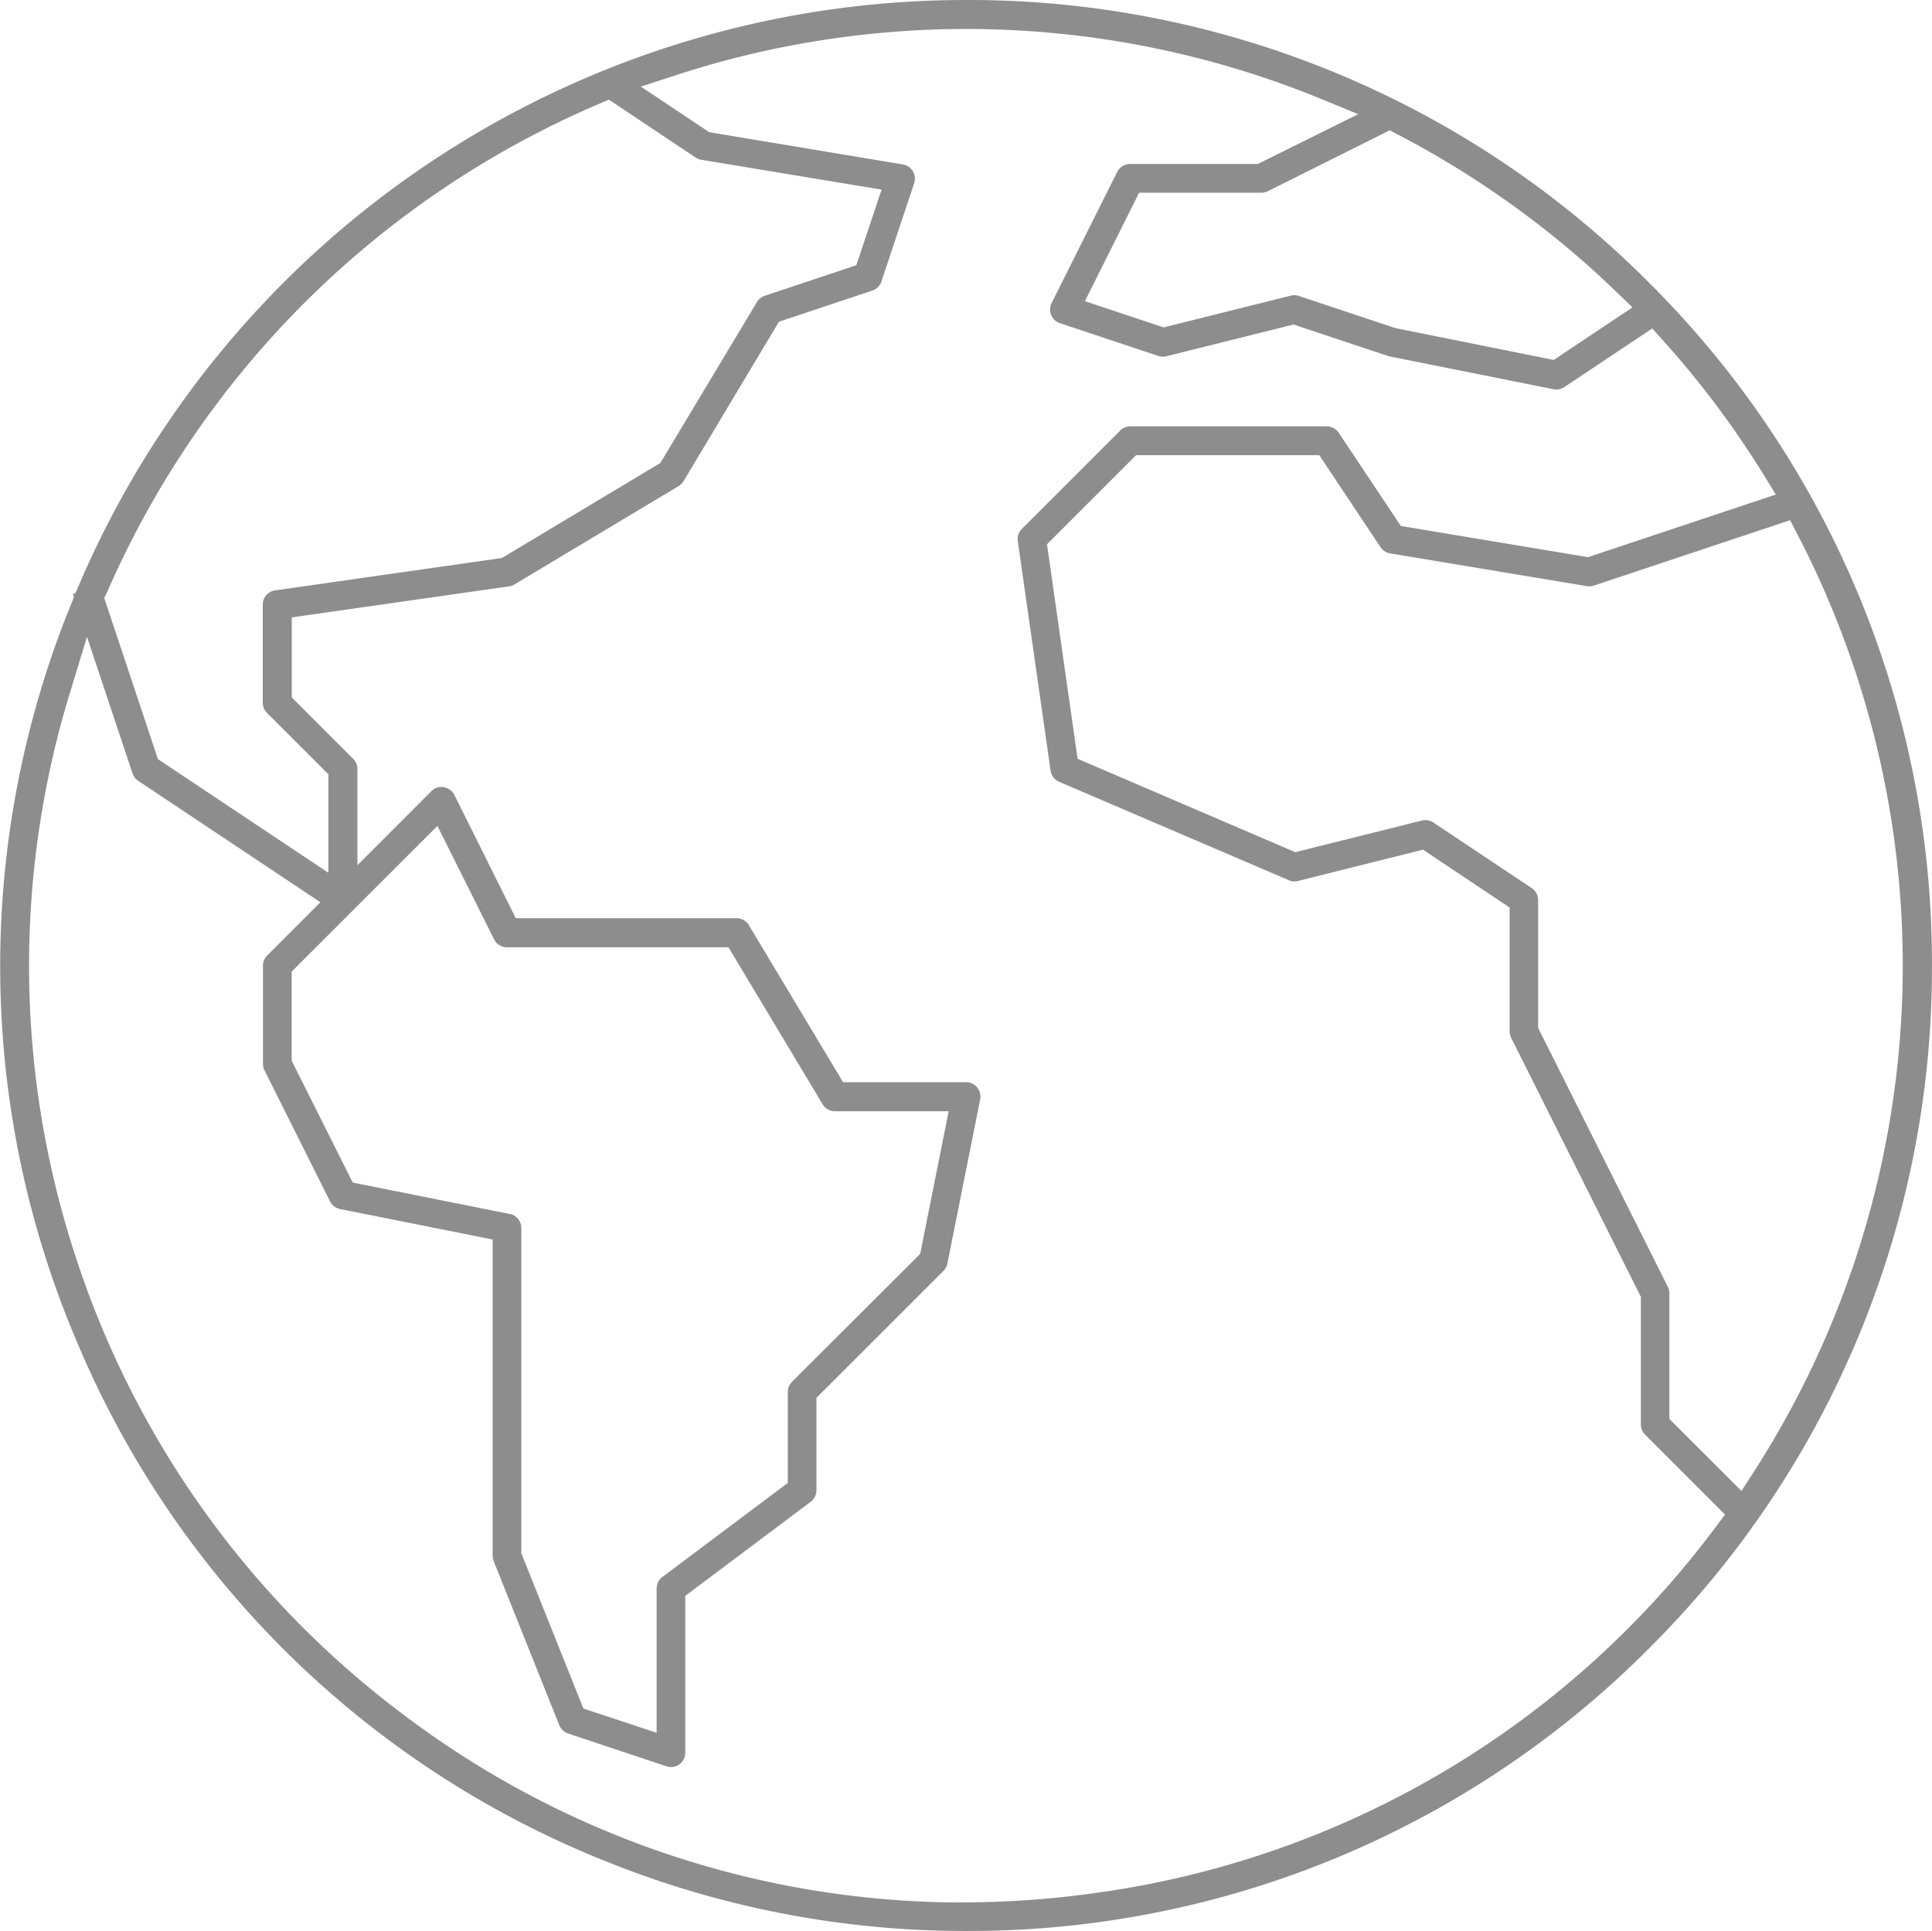
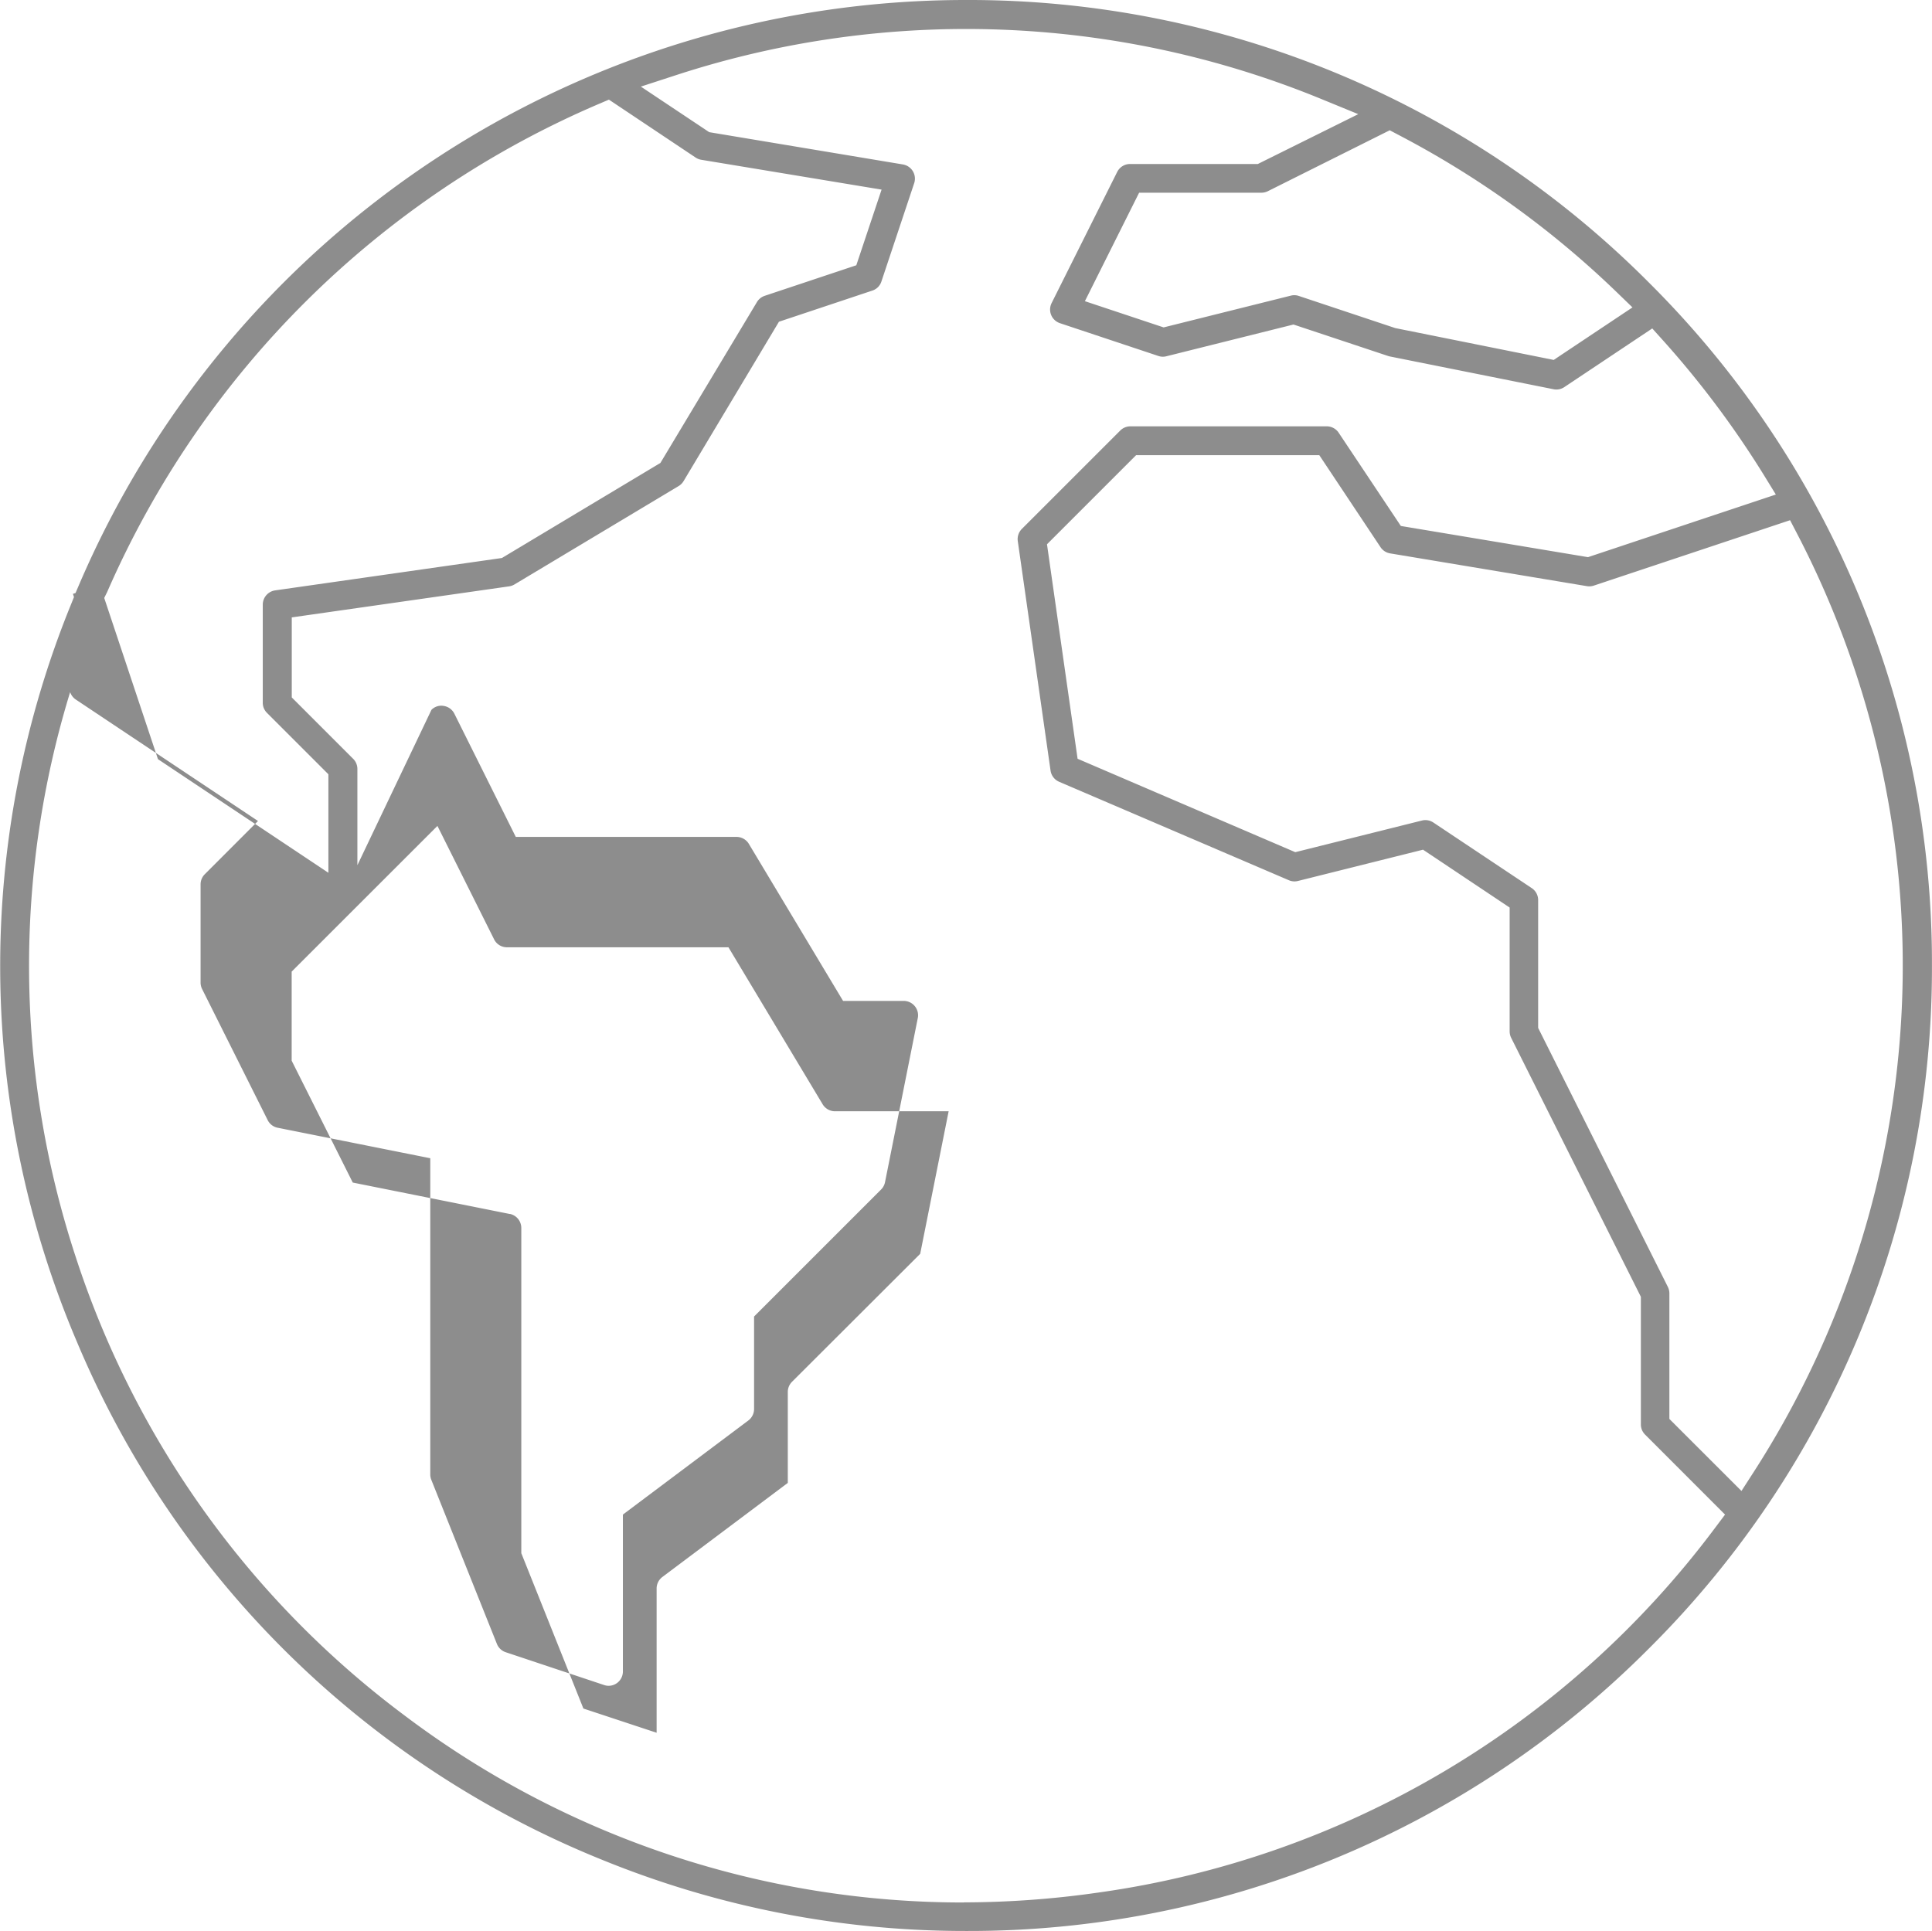
<svg xmlns="http://www.w3.org/2000/svg" width="38.836" height="38.822" viewBox="0 0 38.836 38.822">
-   <path id="Path_52" data-name="Path 52" d="M17.664-461.029a19.284,19.284,0,0,0,5.687-13.725,19.284,19.284,0,0,0-5.683-13.727,19.284,19.284,0,0,0-13.725-5.687A19.389,19.389,0,0,0-13.9-482.4l-.066.154-.052.017.021.064-.051.127a19.273,19.273,0,0,0,.111,14.848,19.273,19.273,0,0,0,10.578,10.42,19.31,19.31,0,0,0,7.29,1.422h.017A19.283,19.283,0,0,0,17.664-461.029Zm2.981-22.4a18.8,18.8,0,0,1-.874,18.849l-.249.386-1.449-1.448v-2.518a.3.3,0,0,0-.029-.133l-2.609-5.21v-2.57a.288.288,0,0,0-.128-.24l-1.978-1.319a.289.289,0,0,0-.231-.04l-2.545.636-4.376-1.878-.615-4.312,1.791-1.791h3.683l1.231,1.85a.289.289,0,0,0,.192.124l3.957.659a.285.285,0,0,0,.138-.011l3.945-1.315Zm-8.025-8.031A18.9,18.9,0,0,1,17-488.308l.331.32-1.583,1.056-3.184-.64-1.939-.646a.281.281,0,0,0-.16-.007l-2.558.639-1.583-.527,1.09-2.181H9.872a.291.291,0,0,0,.129-.03l2.451-1.225Zm-25.949,9.192a18.874,18.874,0,0,1,9.9-9.818l.185-.079L-1.5-491a.285.285,0,0,0,.112.044l3.625.6-.508,1.521-1.841.614a.29.29,0,0,0-.156.125l-1.941,3.235-3.186,1.911-4.558.651a.29.29,0,0,0-.249.285v1.978a.286.286,0,0,0,.085.2l1.234,1.234v1.98l-3.426-2.284-1.08-3.241Zm8.093,12.506-3.157-.632-1.228-2.45v-1.791l2.93-2.929,1.139,2.28a.287.287,0,0,0,.258.16H-.841l1.894,3.157a.29.29,0,0,0,.247.14H3.585l-.572,2.866L.437-466.389a.288.288,0,0,0-.085.2v1.833l-2.522,1.892a.29.29,0,0,0-.115.231v2.9l-1.472-.487-1.248-3.123v-6.539A.289.289,0,0,0-5.236-469.764Zm9.13,13.841a18.634,18.634,0,0,1-11.261-3.771,18.736,18.736,0,0,1-6.6-9.222,18.736,18.736,0,0,1-.107-11.34l.339-1.111.915,2.745a.29.29,0,0,0,.113.149l3.663,2.442-1.069,1.07a.287.287,0,0,0-.085.2v1.978a.292.292,0,0,0,.03.129l1.319,2.637a.286.286,0,0,0,.2.153l3.068.613v6.358a.289.289,0,0,0,.021.107l1.319,3.3a.288.288,0,0,0,.177.166l1.979.66a.276.276,0,0,0,.089.015.288.288,0,0,0,.287-.289v-3.153l2.522-1.892a.29.29,0,0,0,.115-.231v-1.859l2.553-2.553a.288.288,0,0,0,.079-.147l.659-3.3a.286.286,0,0,0-.043-.216.286.286,0,0,0-.183-.123.28.28,0,0,0-.056-.006H1.463l-1.894-3.157a.29.29,0,0,0-.247-.14H-5.116l-1.235-2.478a.289.289,0,0,0-.212-.155.278.278,0,0,0-.248.078L-8.3-476.774v-1.939a.287.287,0,0,0-.085-.2l-1.234-1.234v-1.609l4.369-.624a.29.29,0,0,0,.107-.038l3.3-1.978a.289.289,0,0,0,.1-.1L.174-487.7l1.877-.626a.284.284,0,0,0,.182-.181l.66-1.98a.289.289,0,0,0-.184-.364.311.311,0,0,0-.043-.011l-3.894-.649-1.374-.916.728-.237a18.8,18.8,0,0,1,12.937.481l.756.31L9.8-490.871H7.235a.289.289,0,0,0-.262.16l-1.319,2.638a.289.289,0,0,0,.13.386.276.276,0,0,0,.038.016l1.978.659a.278.278,0,0,0,.159.007l2.558-.639,1.9.632.027.008,3.3.661a.286.286,0,0,0,.216-.042l1.769-1.18.215.239a19.029,19.029,0,0,1,2.023,2.7l.246.4-3.776,1.259-3.762-.627-1.25-1.875a.288.288,0,0,0-.239-.128H7.235a.287.287,0,0,0-.2.084l-1.978,1.978a.29.29,0,0,0-.082.245l.659,4.616a.289.289,0,0,0,.173.223l4.617,1.979a.283.283,0,0,0,.182.015l2.515-.629,1.741,1.163v2.483a.3.3,0,0,0,.029.133l2.609,5.21v2.57a.286.286,0,0,0,.085.2l1.607,1.608-.193.257a18.706,18.706,0,0,1-12.4,7.341A19.172,19.172,0,0,1,3.894-455.923Z" transform="translate(15.484 494.168)" fill="#8d8d8d" />
+   <path id="Path_52" data-name="Path 52" d="M17.664-461.029a19.284,19.284,0,0,0,5.687-13.725,19.284,19.284,0,0,0-5.683-13.727,19.284,19.284,0,0,0-13.725-5.687A19.389,19.389,0,0,0-13.9-482.4l-.066.154-.052.017.021.064-.051.127a19.273,19.273,0,0,0,.111,14.848,19.273,19.273,0,0,0,10.578,10.42,19.31,19.31,0,0,0,7.29,1.422h.017A19.283,19.283,0,0,0,17.664-461.029Zm2.981-22.4a18.8,18.8,0,0,1-.874,18.849l-.249.386-1.449-1.448v-2.518a.3.3,0,0,0-.029-.133l-2.609-5.21v-2.57a.288.288,0,0,0-.128-.24l-1.978-1.319a.289.289,0,0,0-.231-.04l-2.545.636-4.376-1.878-.615-4.312,1.791-1.791h3.683l1.231,1.85a.289.289,0,0,0,.192.124l3.957.659a.285.285,0,0,0,.138-.011l3.945-1.315Zm-8.025-8.031A18.9,18.9,0,0,1,17-488.308l.331.32-1.583,1.056-3.184-.64-1.939-.646a.281.281,0,0,0-.16-.007l-2.558.639-1.583-.527,1.09-2.181H9.872a.291.291,0,0,0,.129-.03l2.451-1.225Zm-25.949,9.192a18.874,18.874,0,0,1,9.9-9.818l.185-.079L-1.5-491a.285.285,0,0,0,.112.044l3.625.6-.508,1.521-1.841.614a.29.29,0,0,0-.156.125l-1.941,3.235-3.186,1.911-4.558.651a.29.29,0,0,0-.249.285v1.978a.286.286,0,0,0,.085.2l1.234,1.234v1.98l-3.426-2.284-1.08-3.241Zm8.093,12.506-3.157-.632-1.228-2.45v-1.791l2.93-2.929,1.139,2.28a.287.287,0,0,0,.258.16H-.841l1.894,3.157a.29.29,0,0,0,.247.14H3.585l-.572,2.866L.437-466.389a.288.288,0,0,0-.085.2v1.833l-2.522,1.892a.29.29,0,0,0-.115.231v2.9l-1.472-.487-1.248-3.123v-6.539A.289.289,0,0,0-5.236-469.764Zm9.13,13.841a18.634,18.634,0,0,1-11.261-3.771,18.736,18.736,0,0,1-6.6-9.222,18.736,18.736,0,0,1-.107-11.34a.29.29,0,0,0,.113.149l3.663,2.442-1.069,1.07a.287.287,0,0,0-.085.2v1.978a.292.292,0,0,0,.03.129l1.319,2.637a.286.286,0,0,0,.2.153l3.068.613v6.358a.289.289,0,0,0,.021.107l1.319,3.3a.288.288,0,0,0,.177.166l1.979.66a.276.276,0,0,0,.089.015.288.288,0,0,0,.287-.289v-3.153l2.522-1.892a.29.29,0,0,0,.115-.231v-1.859l2.553-2.553a.288.288,0,0,0,.079-.147l.659-3.3a.286.286,0,0,0-.043-.216.286.286,0,0,0-.183-.123.28.28,0,0,0-.056-.006H1.463l-1.894-3.157a.29.29,0,0,0-.247-.14H-5.116l-1.235-2.478a.289.289,0,0,0-.212-.155.278.278,0,0,0-.248.078L-8.3-476.774v-1.939a.287.287,0,0,0-.085-.2l-1.234-1.234v-1.609l4.369-.624a.29.29,0,0,0,.107-.038l3.3-1.978a.289.289,0,0,0,.1-.1L.174-487.7l1.877-.626a.284.284,0,0,0,.182-.181l.66-1.98a.289.289,0,0,0-.184-.364.311.311,0,0,0-.043-.011l-3.894-.649-1.374-.916.728-.237a18.8,18.8,0,0,1,12.937.481l.756.31L9.8-490.871H7.235a.289.289,0,0,0-.262.16l-1.319,2.638a.289.289,0,0,0,.13.386.276.276,0,0,0,.038.016l1.978.659a.278.278,0,0,0,.159.007l2.558-.639,1.9.632.027.008,3.3.661a.286.286,0,0,0,.216-.042l1.769-1.18.215.239a19.029,19.029,0,0,1,2.023,2.7l.246.4-3.776,1.259-3.762-.627-1.25-1.875a.288.288,0,0,0-.239-.128H7.235a.287.287,0,0,0-.2.084l-1.978,1.978a.29.29,0,0,0-.082.245l.659,4.616a.289.289,0,0,0,.173.223l4.617,1.979a.283.283,0,0,0,.182.015l2.515-.629,1.741,1.163v2.483a.3.3,0,0,0,.029.133l2.609,5.21v2.57a.286.286,0,0,0,.085.2l1.607,1.608-.193.257a18.706,18.706,0,0,1-12.4,7.341A19.172,19.172,0,0,1,3.894-455.923Z" transform="translate(15.484 494.168)" fill="#8d8d8d" />
</svg>